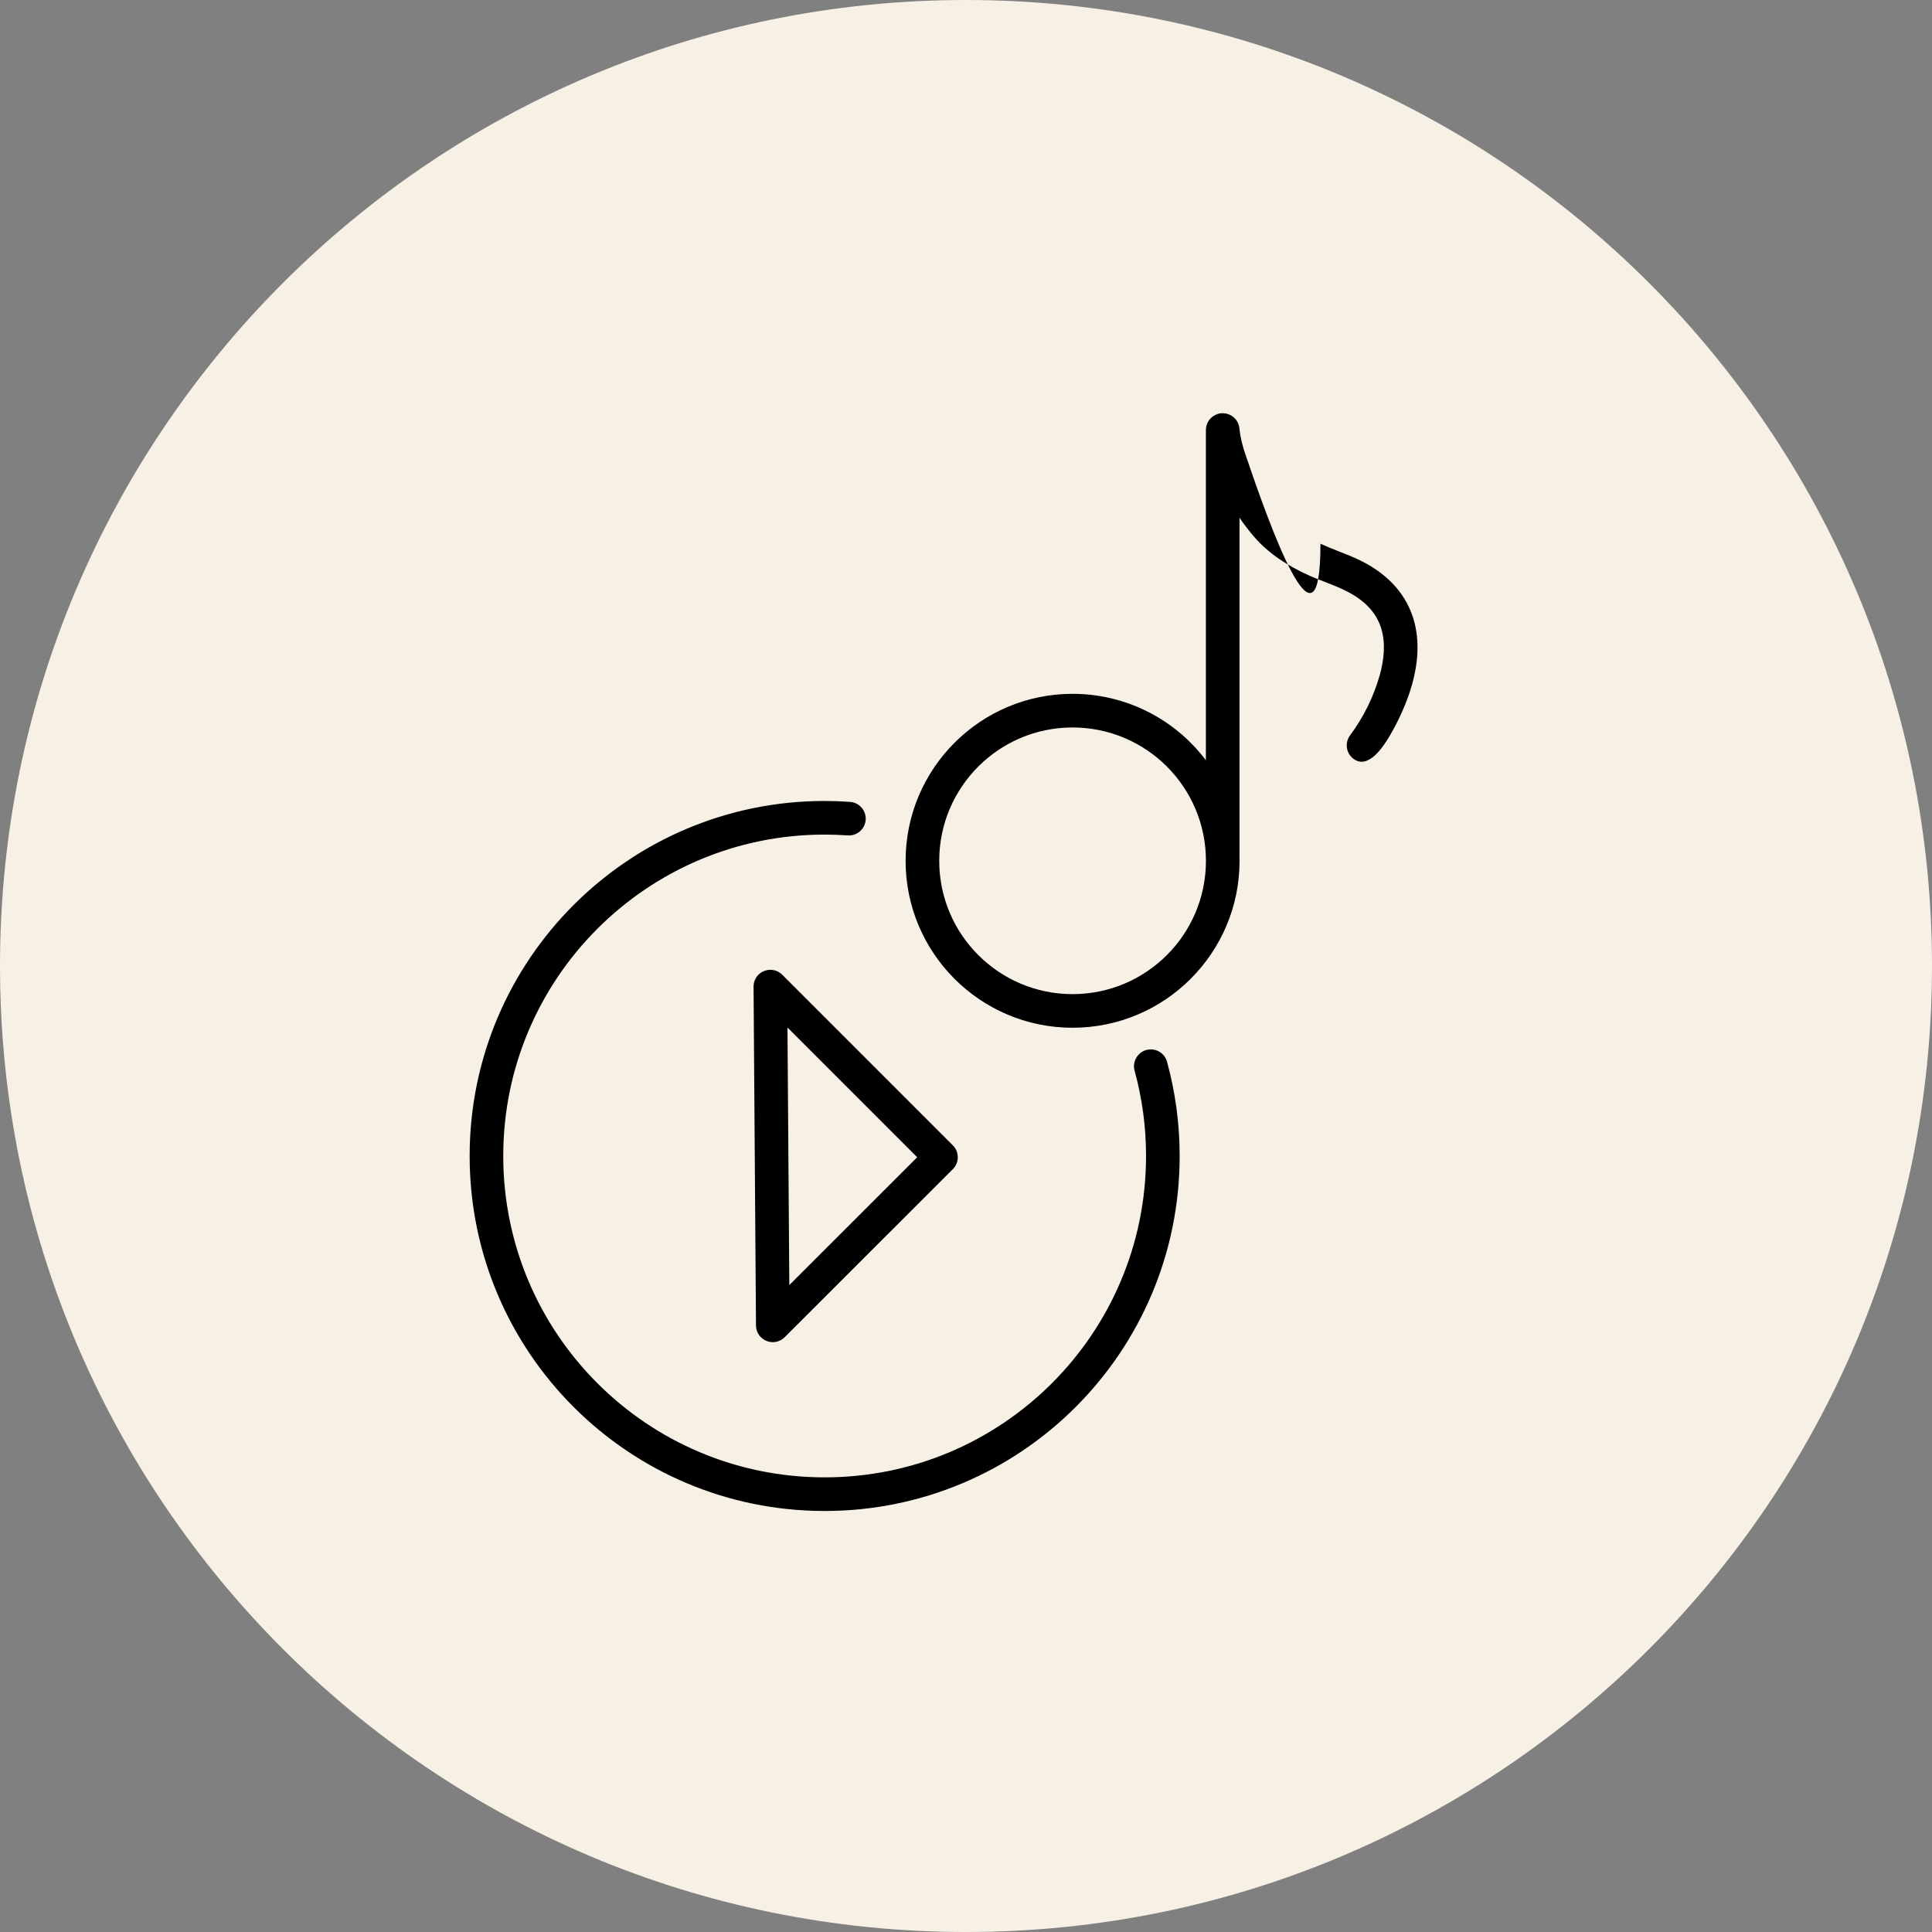
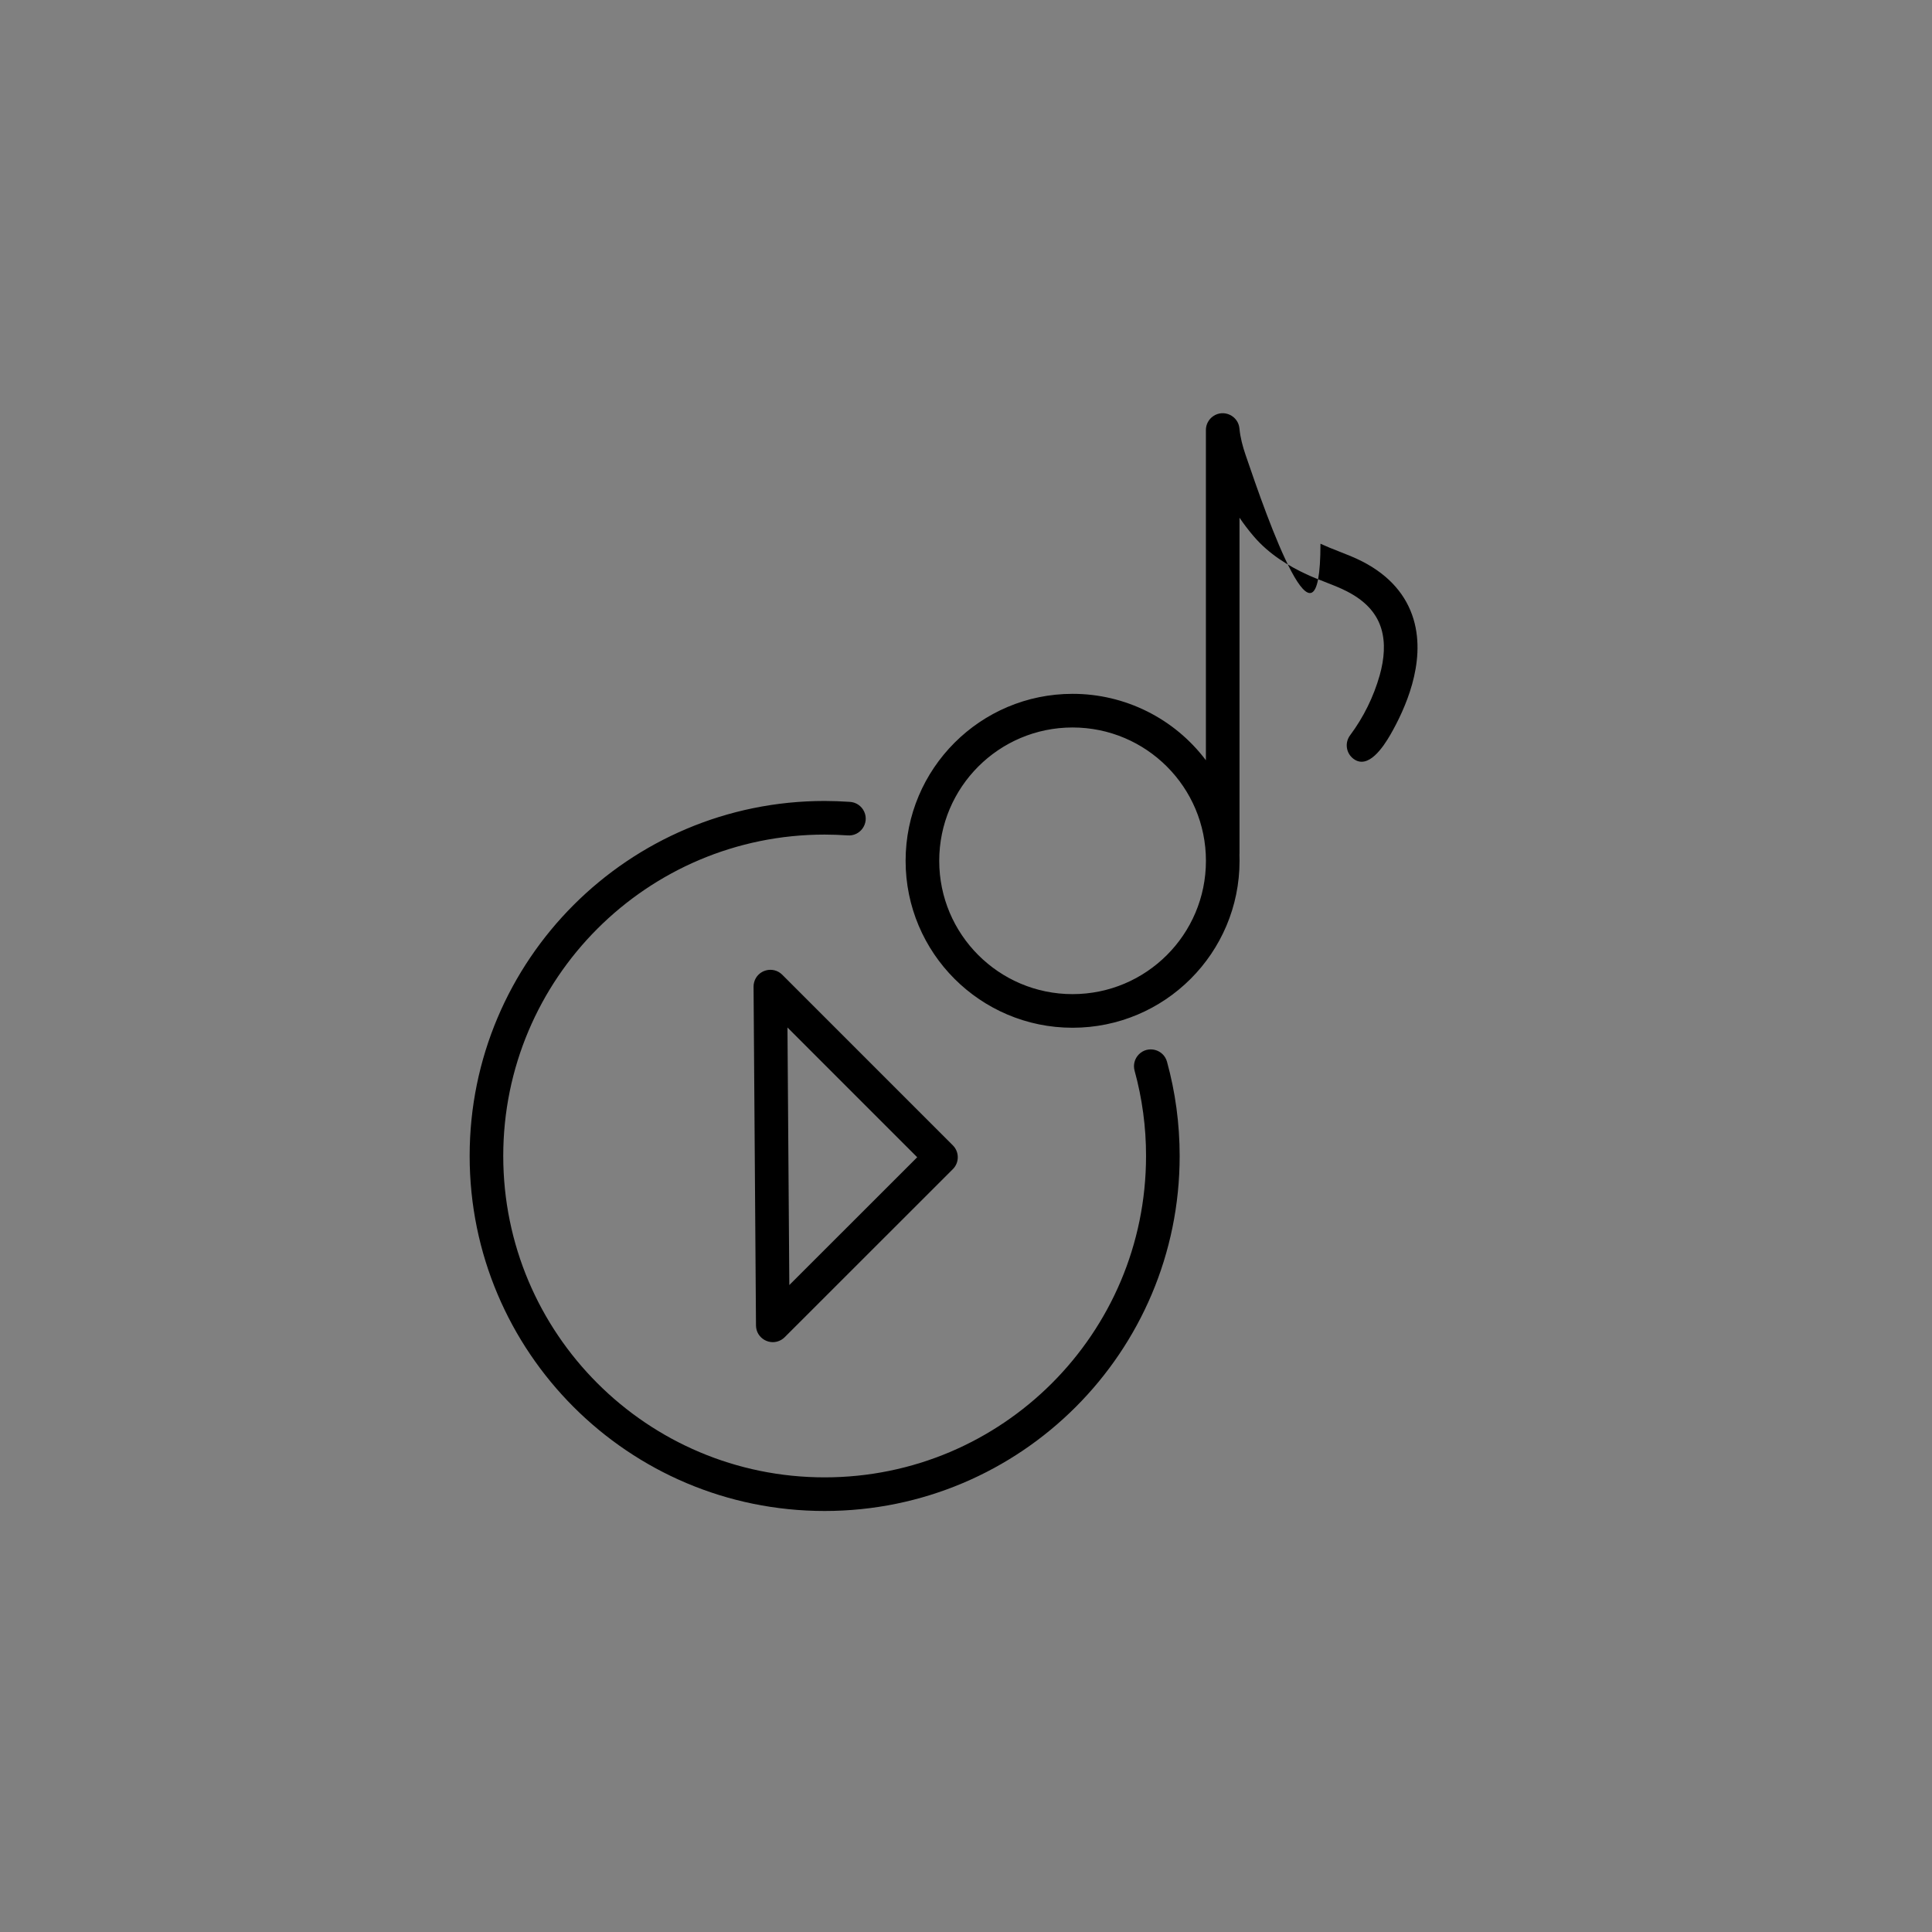
<svg xmlns="http://www.w3.org/2000/svg" viewBox="0 0 100.00 100.00" data-guides="{&quot;vertical&quot;:[],&quot;horizontal&quot;:[]}">
  <rect x="0" y="0" width="100.00" height="100.00" fill="#808080" stroke="none" />
-   <path color="rgb(51, 51, 51)" fill-rule="evenodd" fill="#f7f0e5" font-size-adjust="" x="0" y="0" width="100" height="100" rx="50" ry="50" id="tSvg13f28a36061" title="Rectangle 3" fill-opacity="1" stroke="none" stroke-opacity="1" d="M0 50C0 22.386 22.386 0 50 0H50C77.614 0 100 22.386 100 50H100C100 77.614 77.614 100 50 100H50C22.386 100 0 77.614 0 50Z" />
  <path fill="#000000" stroke="#000000" fill-opacity="1" stroke-width="0" stroke-opacity="1" color="rgb(51, 51, 51)" fill-rule="evenodd" font-size-adjust="" id="tSvg1265054dbfd" title="Path 4" d="M64.154 22.188C64.099 21.52 63.342 21.162 62.792 21.543C62.557 21.706 62.417 21.973 62.417 22.258C62.417 27.956 62.417 33.654 62.417 39.351C60.784 37.184 58.228 35.911 55.515 35.913C50.744 35.913 46.874 39.785 46.874 44.556C46.874 49.326 50.745 53.196 55.514 53.196C60.29 53.196 64.159 49.327 64.159 44.556C64.159 44.449 64.158 44.343 64.154 44.236C64.156 44.213 64.157 44.19 64.157 44.165C64.157 38.376 64.157 32.586 64.157 26.797C64.371 27.112 64.612 27.432 64.883 27.75C65.691 28.698 66.713 29.3 67.609 29.719C67.918 29.864 68.237 29.988 68.556 30.112C68.946 30.263 69.335 30.414 69.706 30.603C70.792 31.156 71.288 31.85 71.496 32.544C71.715 33.27 71.651 34.103 71.415 34.946C71.098 36.068 70.578 37.122 69.882 38.057C69.593 38.441 69.67 38.986 70.054 39.275C70.815 39.848 71.598 38.669 71.976 38.011C72.35 37.358 72.806 36.439 73.092 35.413C73.376 34.393 73.511 33.2 73.162 32.042C72.803 30.85 71.962 29.8 70.496 29.053C70.114 28.858 69.715 28.702 69.315 28.546C68.988 28.422 68.665 28.288 68.347 28.143C68.347 34.707 65.625 26.938 64.468 23.538C64.32 23.104 64.198 22.647 64.154 22.188ZM55.514 37.654C51.706 37.654 48.614 40.745 48.614 44.556C48.614 48.365 51.705 51.456 55.514 51.456C59.331 51.456 62.419 48.365 62.419 44.556C62.419 40.745 59.33 37.654 55.514 37.654ZM26.048 59.833C26.048 50.648 33.497 43.198 42.683 43.198C43.077 43.198 43.469 43.213 43.857 43.239C44.524 43.302 45.009 42.619 44.73 42.011C44.594 41.713 44.303 41.518 43.976 41.504C43.546 41.474 43.115 41.459 42.683 41.458C32.537 41.458 24.309 49.687 24.309 59.833C24.309 69.983 32.537 78.208 42.683 78.208C52.832 78.208 61.059 69.983 61.059 59.833C61.059 58.145 60.831 56.508 60.404 54.956C60.225 54.31 59.415 54.099 58.945 54.576C58.727 54.798 58.643 55.119 58.726 55.418C59.121 56.856 59.321 58.341 59.319 59.833C59.319 69.022 51.872 76.468 42.683 76.468C33.497 76.468 26.049 69.022 26.048 59.833ZM40.489 50.452C40.015 49.979 39.206 50.196 39.033 50.843C39.013 50.918 39.003 50.996 39.004 51.074C39.046 56.917 39.088 62.761 39.13 68.605C39.135 69.275 39.863 69.688 40.441 69.349C40.504 69.311 40.563 69.266 40.615 69.214C43.517 66.314 46.418 63.414 49.32 60.514C49.659 60.175 49.659 59.624 49.32 59.284C46.376 56.34 43.433 53.396 40.489 50.452ZM40.855 66.514C40.823 62.071 40.791 57.627 40.759 53.183C42.997 55.422 45.236 57.661 47.474 59.899C45.268 62.104 43.062 64.309 40.855 66.514Z" />
  <defs />
</svg>